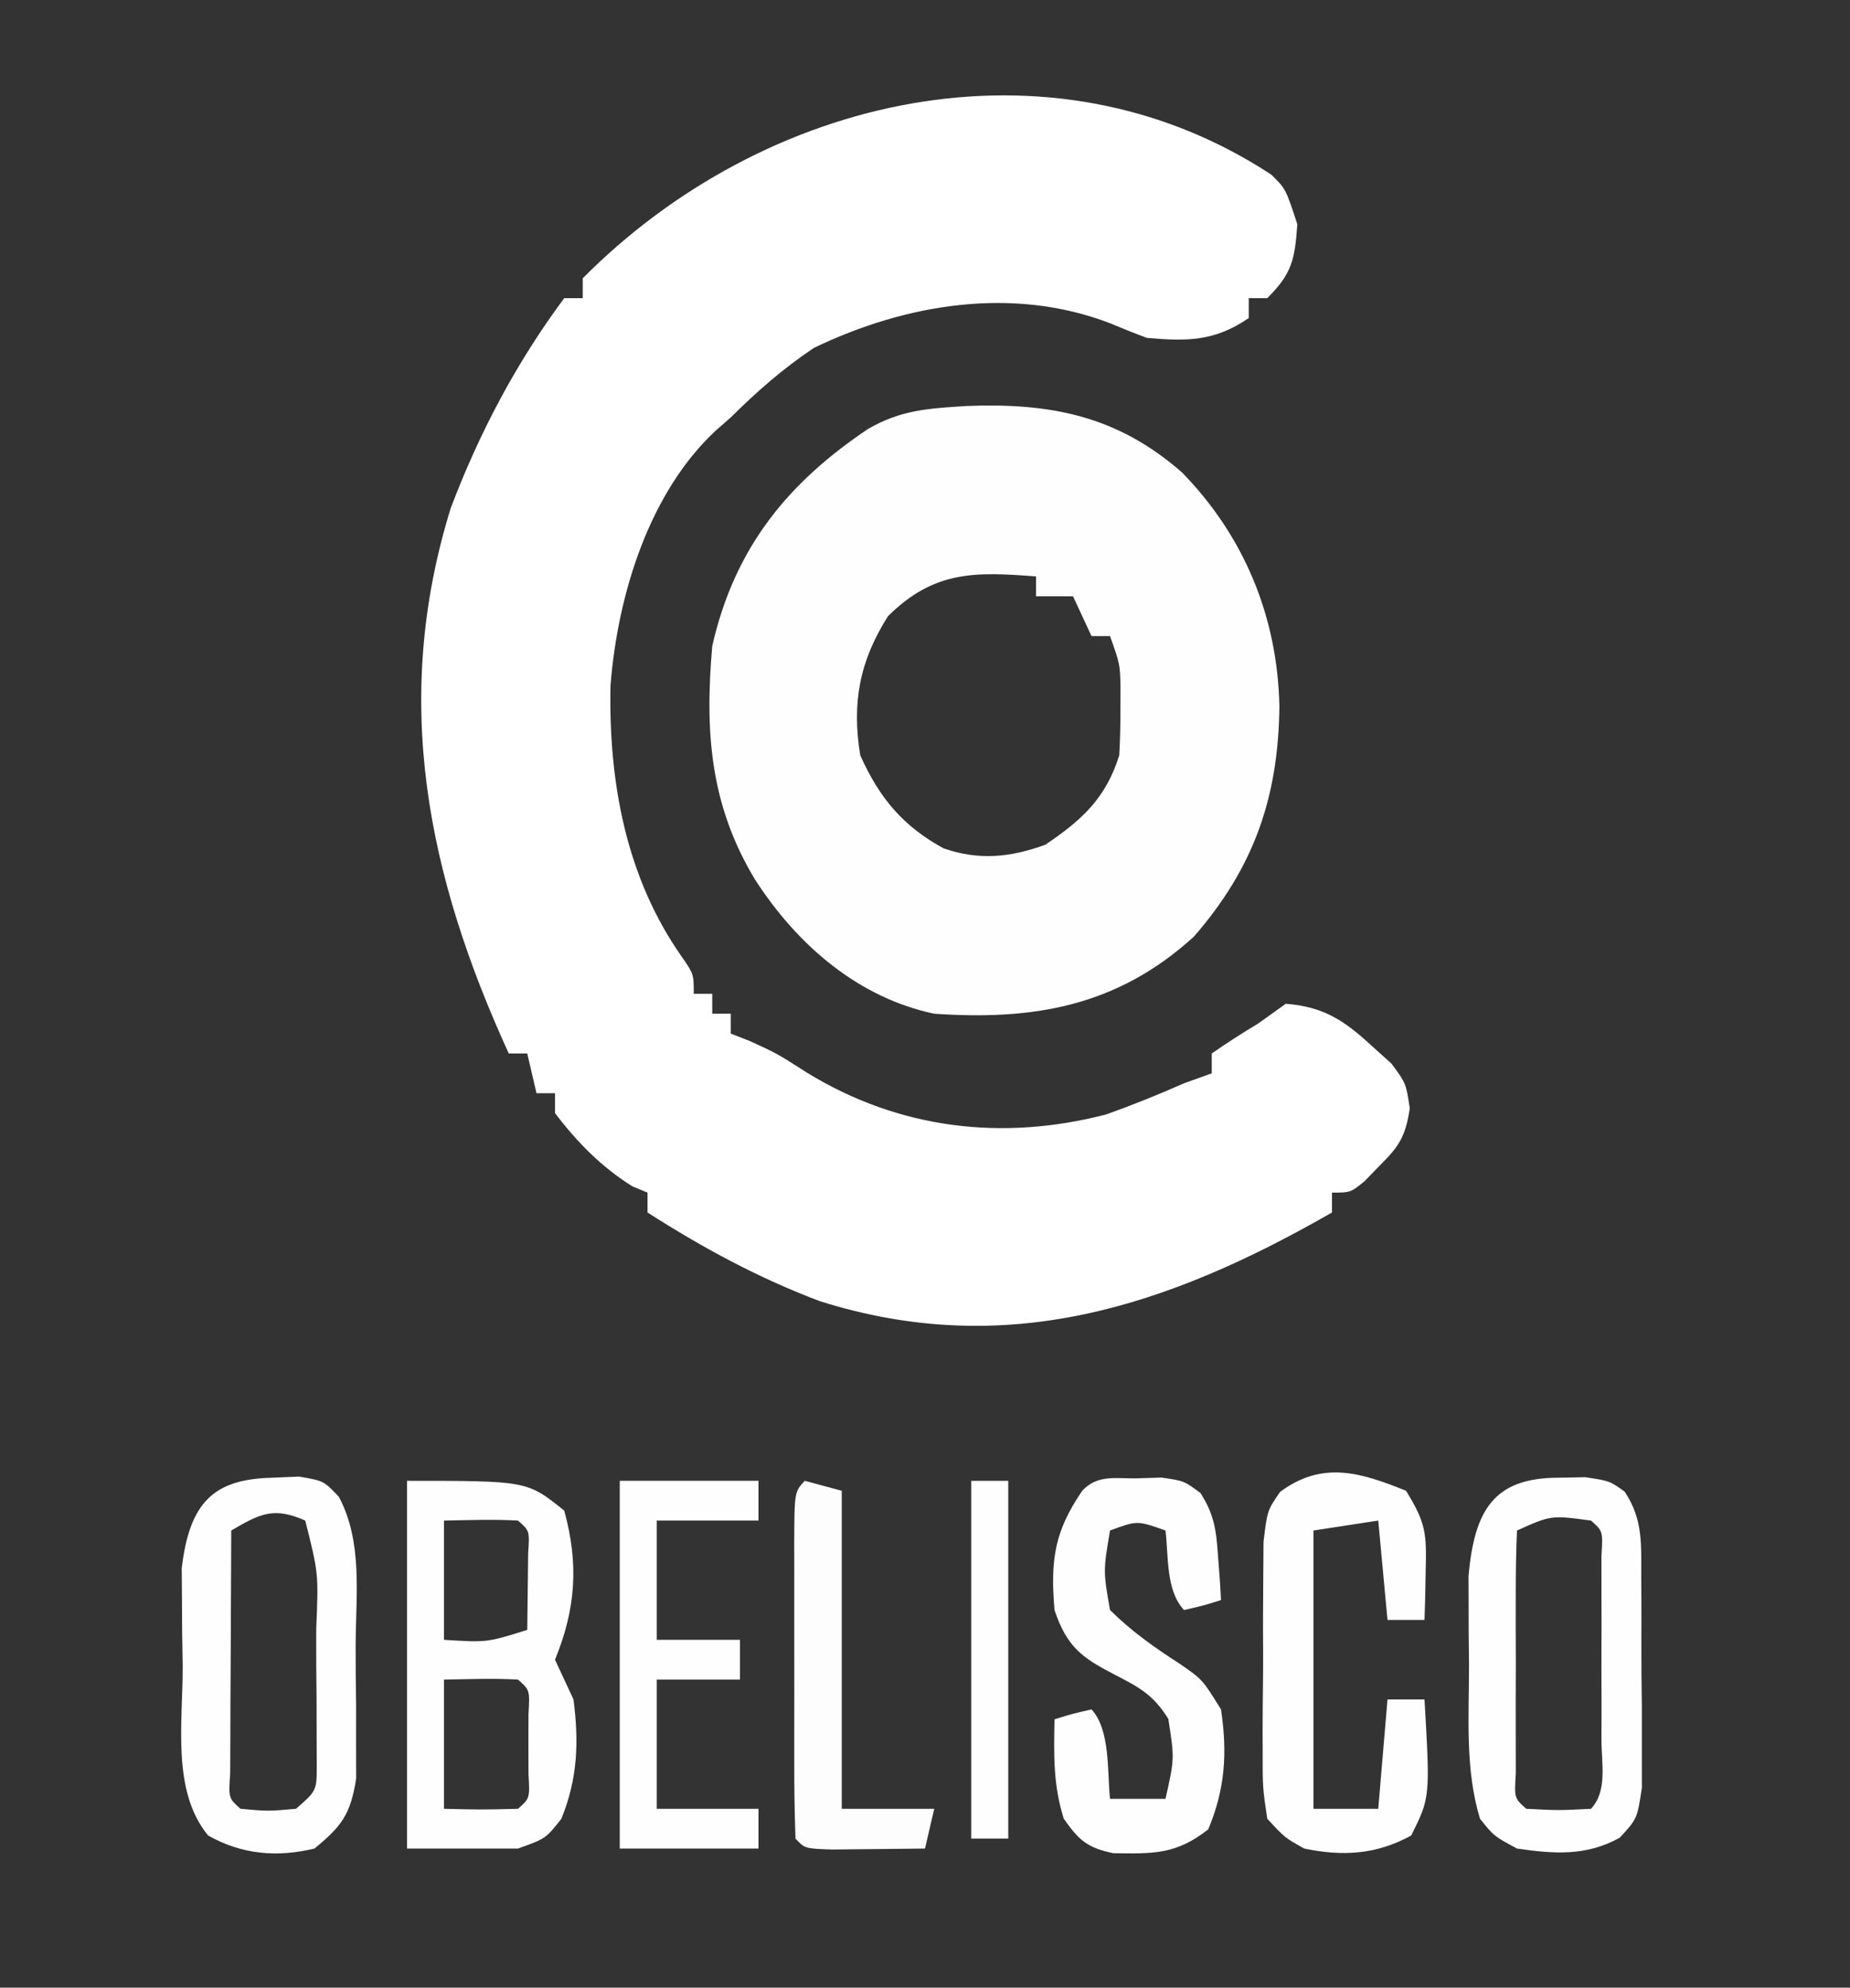
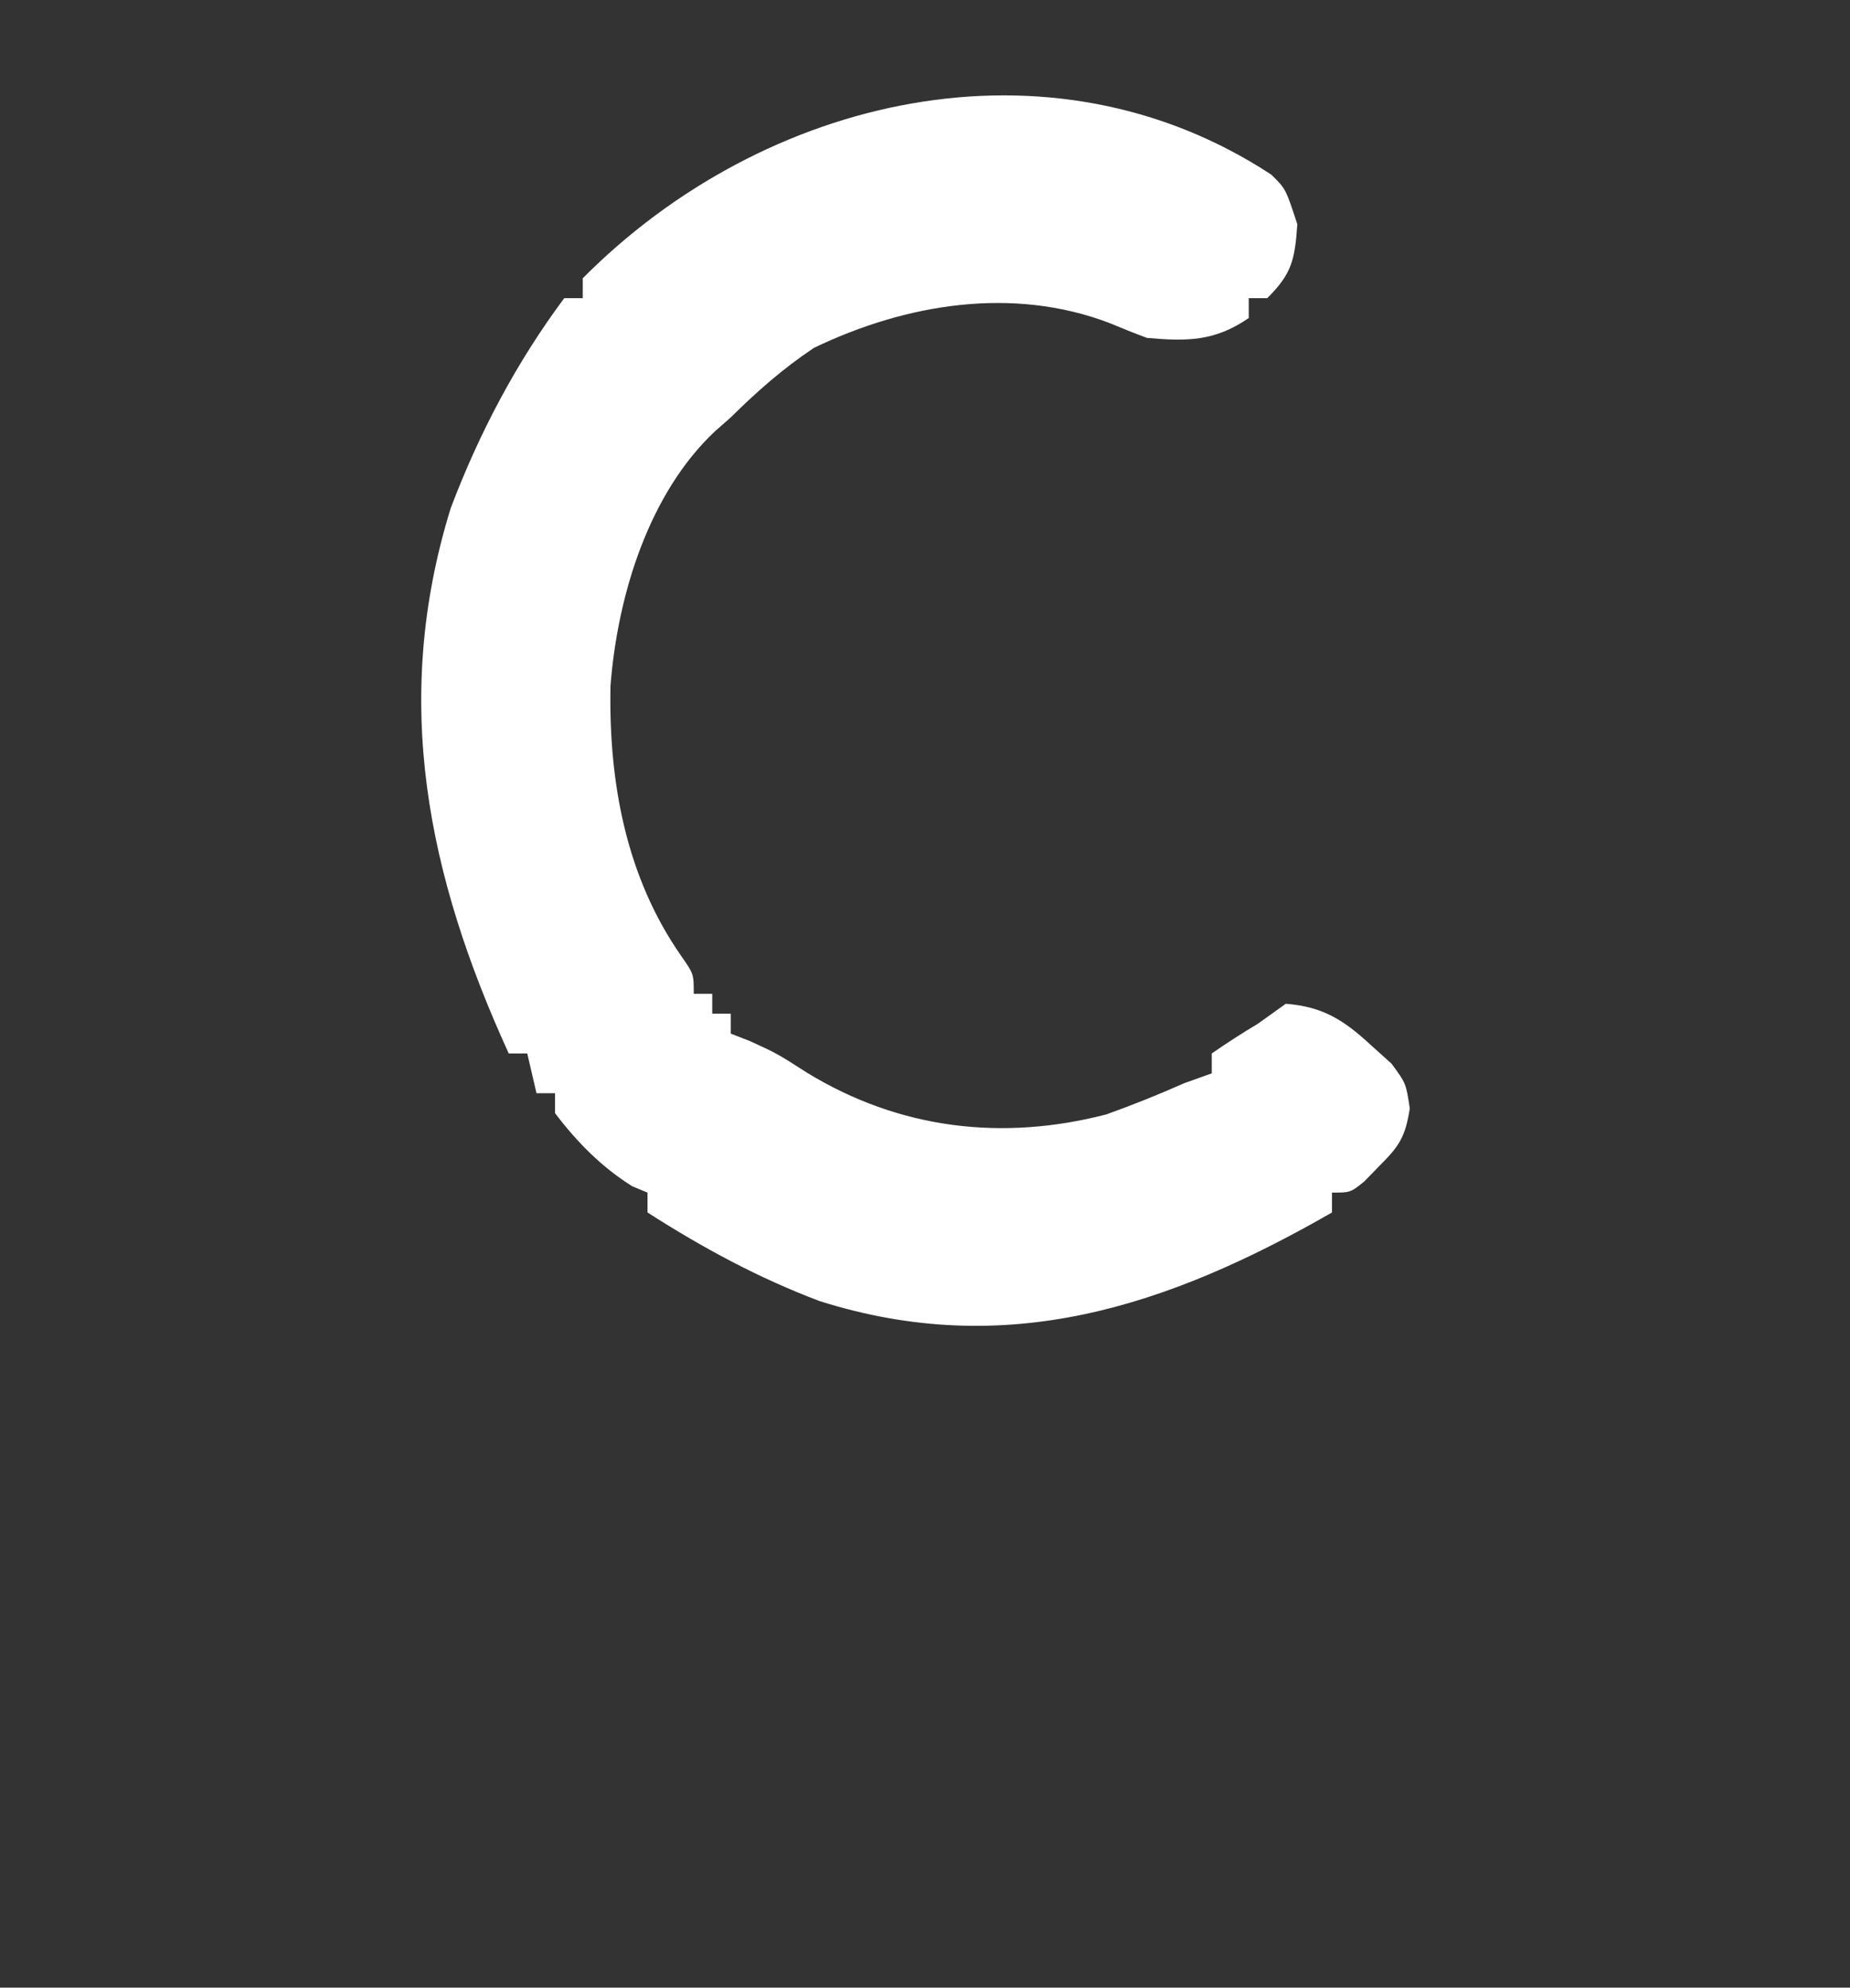
<svg xmlns="http://www.w3.org/2000/svg" width="67" height="72" viewBox="0 0 67 72" fill="none">
  <rect x="0" y="0" width="67" height="72" fill="#333333" stroke="none" />
  <path d="M46.044 6.328C46.565 6.84 46.565 6.84 46.984 8.123C46.896 9.424 46.778 9.922 45.895 10.8H45.225V11.52C43.989 12.37 42.984 12.367 41.54 12.24C41.083 12.071 40.629 11.89 40.179 11.7C36.677 10.364 32.811 10.998 29.48 12.6C28.372 13.338 27.422 14.173 26.465 15.12L25.893 15.623C23.513 17.864 22.369 21.522 22.11 24.84C22.04 28.35 22.678 31.778 24.677 34.637C25.125 35.28 25.125 35.28 25.125 36H25.795V36.72H26.465V37.44L27.156 37.71C28.14 38.16 28.14 38.16 29.229 38.858C32.584 40.91 36.314 41.34 40.064 40.368C41.015 40.028 41.954 39.651 42.88 39.24L43.885 38.88V38.16C44.432 37.78 44.991 37.42 45.56 37.08L46.565 36.36C47.913 36.463 48.676 36.951 49.685 37.89L50.393 38.526C50.92 39.24 50.92 39.24 51.057 40.15C50.897 41.189 50.668 41.525 49.957 42.232L49.415 42.791C48.91 43.2 48.91 43.2 48.24 43.2V43.92C42.266 47.35 36.425 49.262 29.684 47.13C27.472 46.294 25.461 45.208 23.45 43.92V43.2L22.906 42.975C21.802 42.288 20.906 41.383 20.1 40.32V39.6H19.43L19.095 38.16H18.425C15.489 31.739 14.162 25.383 16.325 18.402C17.363 15.662 18.714 13.112 20.435 10.8H21.105V10.08C27.678 3.457 38.029 1.063 46.044 6.328Z" fill="white" />
-   <path d="M34.994 14.707C38.003 14.589 40.446 15.037 42.817 17.122C45.033 19.399 46.266 22.3 46.335 25.582C46.3 28.939 45.377 31.47 43.238 33.927C40.442 36.479 37.385 36.965 33.835 36.72C31.112 36.147 28.901 34.271 27.344 31.86C25.723 29.174 25.521 26.532 25.795 23.4C26.611 19.803 28.568 17.464 31.44 15.536C32.641 14.841 33.658 14.793 34.994 14.707ZM32.16 22.32C31.135 23.936 30.842 25.451 31.155 27.36C31.861 28.939 32.733 29.945 34.174 30.731C35.458 31.173 36.587 31.061 37.855 30.6C39.148 29.729 40.047 28.933 40.535 27.36C40.566 26.821 40.578 26.28 40.577 25.74L40.58 24.896C40.562 24.054 40.562 24.054 40.2 23.04H39.53L38.86 21.6H37.52V20.88C35.357 20.714 33.838 20.649 32.16 22.32ZM14.74 53.64C19.095 53.64 19.095 53.64 20.435 54.72C20.968 56.66 20.852 58.288 20.1 60.12C20.322 60.6 20.546 61.081 20.77 61.56C20.97 63.118 20.919 64.435 20.331 65.88C19.765 66.6 19.765 66.6 18.76 66.96H14.74V53.64ZM16.08 55.08V59.4C17.638 59.497 17.638 59.497 19.095 59.04C19.104 58.447 19.111 57.855 19.116 57.263L19.128 56.263C19.182 55.453 19.182 55.453 18.76 55.08C17.866 55.029 16.977 55.065 16.08 55.08ZM16.08 60.84V65.52C17.421 65.553 17.421 65.553 18.76 65.52C19.189 65.14 19.189 65.14 19.14 64.271L19.137 63.18L19.14 62.089C19.189 61.22 19.189 61.22 18.76 60.84C17.866 60.789 16.977 60.825 16.08 60.84ZM9.841 53.528L10.832 53.487C11.725 53.64 11.725 53.64 12.274 54.221C13.138 55.848 12.891 57.741 12.88 59.57C12.877 60.298 12.886 61.025 12.897 61.753L12.896 63.146L12.899 64.421C12.697 65.737 12.362 66.158 11.39 66.96C10.035 67.286 8.766 67.181 7.538 66.488C6.205 64.876 6.625 62.366 6.617 60.345L6.596 59.105L6.59 57.907L6.581 56.813C6.863 54.415 7.739 53.584 9.841 53.528ZM8.375 55.44C8.366 57.053 8.359 58.665 8.354 60.278L8.346 61.673L8.342 62.999L8.337 64.227C8.276 65.135 8.276 65.135 8.71 65.52C9.701 65.61 9.701 65.61 10.72 65.52C11.474 64.863 11.474 64.863 11.471 63.904L11.467 62.786L11.465 61.573L11.453 60.3L11.452 59.027C11.536 56.991 11.536 56.991 11.055 55.08C9.916 54.574 9.42 54.828 8.375 55.44ZM56.427 53.528L57.409 53.509C58.29 53.64 58.29 53.64 58.838 54.031C59.529 55.074 59.431 55.961 59.44 57.229L59.445 57.967C59.448 58.481 59.447 58.996 59.444 59.51C59.442 60.297 59.451 61.083 59.462 61.871C59.462 62.371 59.462 62.871 59.461 63.371L59.463 64.75C59.295 65.88 59.295 65.88 58.661 66.568C57.446 67.243 56.272 67.155 54.94 66.96C54.102 66.51 54.102 66.51 53.6 65.88C53.054 64.088 53.203 62.186 53.202 60.323L53.19 59.191L53.188 58.096L53.184 57.101C53.395 54.662 54.131 53.537 56.426 53.527M54.94 55.44C54.907 56.156 54.897 56.873 54.895 57.589L54.894 58.909L54.898 60.3L54.894 61.691L54.895 63.011L54.897 64.233C54.842 65.135 54.842 65.135 55.275 65.52C56.447 65.58 56.447 65.58 57.62 65.52C58.224 64.871 57.998 63.886 57.999 63.011L58.001 61.691L57.997 60.3L58.001 58.909L57.999 57.589L57.998 56.367C58.053 55.465 58.053 55.465 57.62 55.08C56.174 54.885 56.174 54.885 54.94 55.44ZM41.163 53.55L42.061 53.522C42.88 53.64 42.88 53.64 43.475 54.08C43.986 54.879 44.05 55.446 44.115 56.407L44.182 57.289L44.22 57.96C43.571 58.163 43.571 58.163 42.88 58.32C42.221 57.612 42.323 56.395 42.21 55.44C41.188 55.076 41.188 55.076 40.2 55.44C39.954 56.907 39.954 56.907 40.2 58.32C40.998 59.109 41.822 59.685 42.752 60.285C43.55 60.84 43.55 60.84 44.22 61.92C44.456 63.497 44.369 64.804 43.759 66.263C42.591 67.19 41.735 67.147 40.314 67.129C39.388 66.929 39.089 66.681 38.525 65.88C38.137 64.63 38.167 63.59 38.19 62.28C38.839 62.078 38.839 62.078 39.53 61.92C40.216 62.657 40.099 64.189 40.2 65.16H42.21C42.537 63.705 42.537 63.705 42.312 62.263C41.765 61.383 41.25 61.116 40.367 60.66C39.193 60.054 38.637 59.659 38.19 58.32C38.037 56.508 38.188 55.471 39.195 54C39.75 53.403 40.402 53.564 41.163 53.55ZM50.92 54C51.66 55.193 51.665 55.564 51.632 56.948L51.613 57.931L51.59 58.68H50.25L49.915 55.08L47.57 55.44V65.52H49.915L50.25 61.56H51.59C51.795 65.108 51.795 65.108 51.109 66.488C49.849 67.181 48.622 67.251 47.235 66.96C46.529 66.567 46.529 66.567 45.895 65.88C45.727 64.75 45.727 64.75 45.729 63.371L45.727 62.633C45.728 62.119 45.732 61.604 45.739 61.09C45.749 60.303 45.746 59.517 45.741 58.729C45.743 58.229 45.746 57.729 45.75 57.229L45.76 55.85C45.895 54.72 45.895 54.72 46.359 54.041C47.887 52.907 49.27 53.331 50.92 54ZM22.445 53.64H27.47V55.08H23.785V59.4H26.8V60.84H23.785V65.52H27.47V66.96H22.445V53.64Z" fill="#FEFEFE" />
-   <path d="M29.145 53.64L30.485 54V65.52H33.835L33.5 66.96C32.781 66.969 32.062 66.977 31.344 66.983L30.13 66.995C29.145 66.96 29.145 66.96 28.81 66.6C28.776 65.671 28.763 64.751 28.765 63.821L28.764 62.978C28.764 62.389 28.765 61.799 28.766 61.209C28.768 60.304 28.767 59.399 28.764 58.493C28.764 57.922 28.765 57.35 28.765 56.779L28.763 55.953C28.771 54.041 28.771 54.041 29.145 53.64Z" fill="#FDFDFD" />
-   <path d="M35.175 53.64H36.515V66.6H35.175V53.64Z" fill="#FEFEFE" />
</svg>